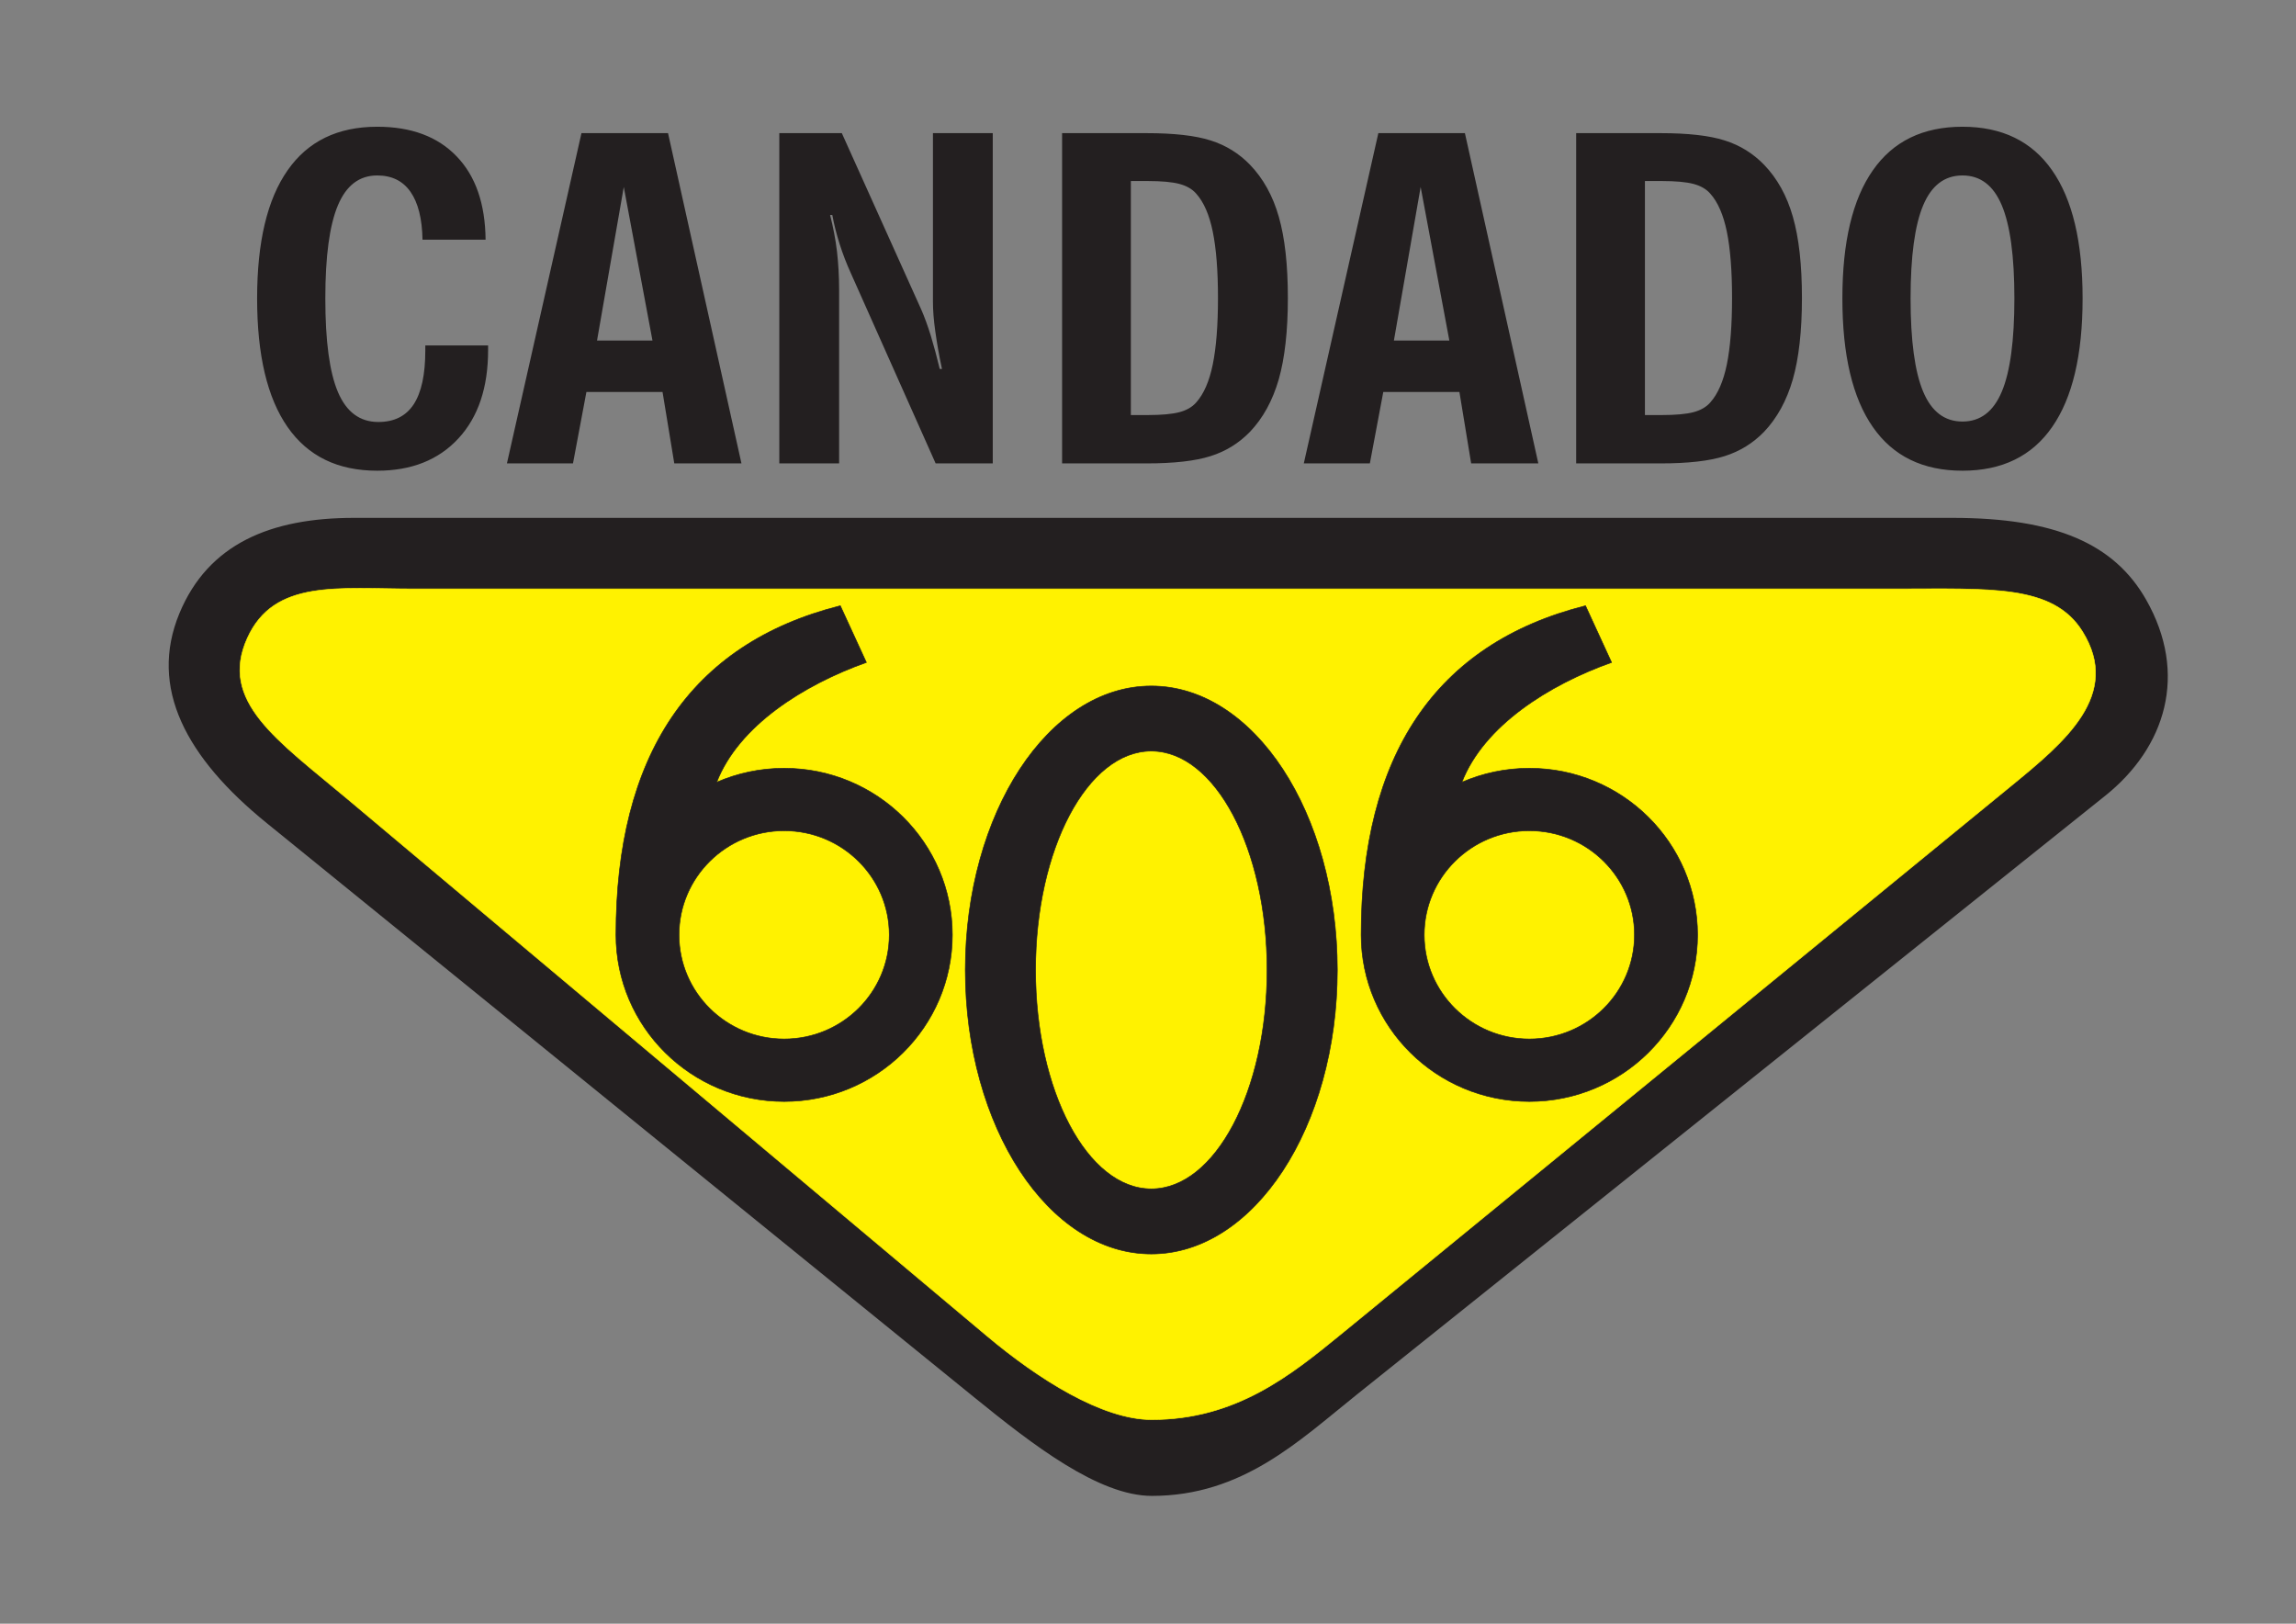
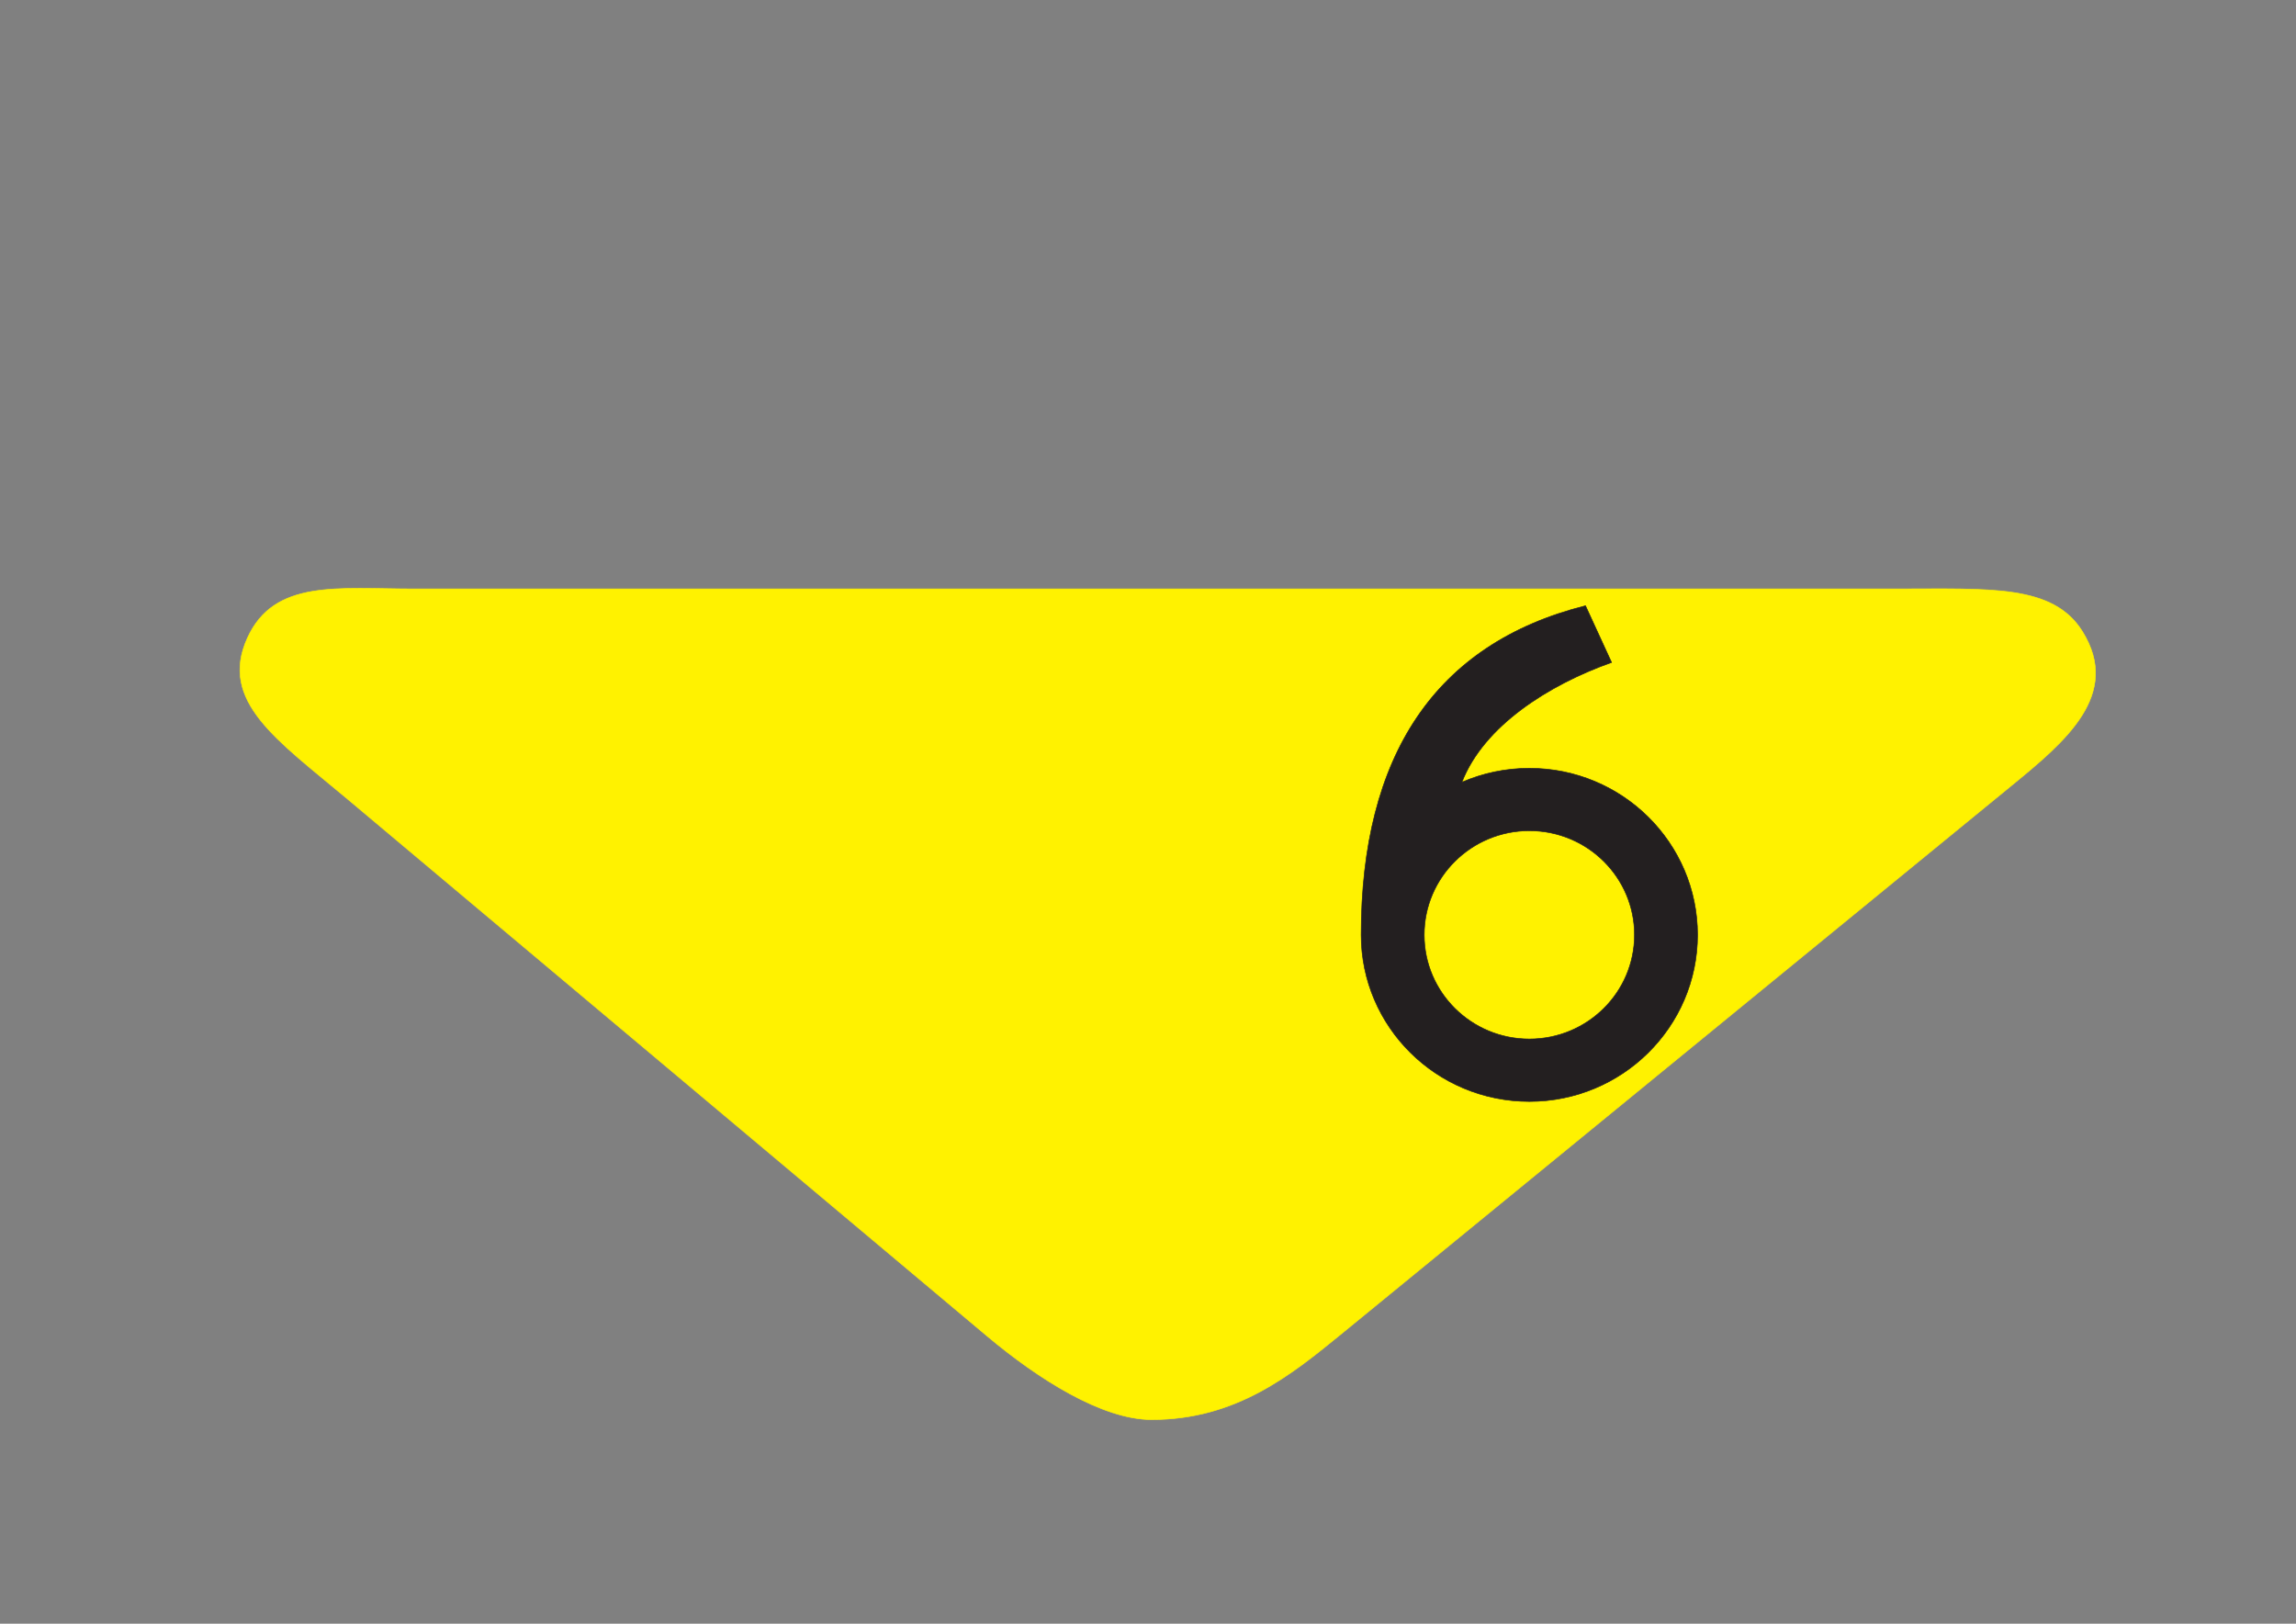
<svg xmlns="http://www.w3.org/2000/svg" width="841.89pt" height="595.276pt" viewBox="0 0 841.89 595.276" version="1.1">
  <rect x="0" y="0" width="841.89" height="595.276" fill="#808080" stroke="none" />
  <g id="surface1">
-     <path style=" stroke:none;fill-rule:nonzero;fill:rgb(13.73%,12.16%,12.549%);fill-opacity:1;" d="M 154.926 87.875 C 154.785 80.172 153.316 74.32 150.516 70.316 C 147.715 66.312 143.648 64.324 138.32 64.324 C 131.758 64.324 126.977 67.969 123.898 75.285 C 120.824 82.602 119.289 93.977 119.289 109.406 C 119.289 125.031 120.824 136.516 123.934 143.777 C 127.043 151.066 131.965 154.707 138.727 154.707 C 144.535 154.707 148.844 152.555 151.68 148.25 C 154.516 143.914 155.949 137.344 155.949 128.484 L 155.949 126.633 L 178.977 126.633 L 178.977 128.344 C 178.977 142.094 175.355 152.887 168.078 160.754 C 160.801 168.621 150.891 172.57 138.32 172.57 C 123.832 172.57 112.898 167.242 105.449 156.559 C 98 145.875 94.277 130.168 94.277 109.406 C 94.277 88.73 98 73.078 105.449 62.449 C 112.863 51.793 123.832 46.465 138.32 46.465 C 150.789 46.465 160.492 50.082 167.43 57.312 C 174.398 64.52 177.918 74.707 178.055 87.875 Z M 218.918 124.84 L 239.246 124.84 L 228.723 68.551 Z M 185.879 169.891 L 213.211 48.812 L 244.953 48.812 L 271.875 169.891 L 247.242 169.891 L 242.938 143.695 L 215.023 143.695 L 210.102 169.891 Z M 285.75 169.891 L 285.75 48.812 L 308.676 48.812 L 337.785 113.438 C 338.98 116.145 340.141 119.344 341.305 123.07 C 342.43 126.77 343.523 130.855 344.582 135.273 L 345.402 135.273 C 344.309 130.195 343.523 125.586 342.945 121.441 C 342.363 117.301 342.09 113.742 342.09 110.758 L 342.09 48.812 L 364.023 48.812 L 364.023 169.891 L 343.078 169.891 L 311.988 100.16 C 310.383 96.625 309.016 93.062 307.887 89.504 C 306.762 85.941 305.84 82.379 305.188 78.82 L 304.371 78.82 C 305.496 83.18 306.352 87.625 306.898 92.125 C 307.41 96.625 307.684 101.289 307.684 106.148 L 307.684 169.891 Z M 414.66 152.168 L 420.777 152.168 C 425.902 152.168 429.797 151.809 432.426 151.121 C 435.059 150.43 437.141 149.242 438.609 147.559 C 441.414 144.438 443.43 139.773 444.691 133.617 C 445.957 127.434 446.605 119.316 446.605 109.242 C 446.605 99.191 445.957 91.105 444.691 84.922 C 443.43 78.766 441.414 74.098 438.609 70.98 C 437.141 69.293 435.059 68.109 432.426 67.418 C 429.797 66.727 425.902 66.367 420.777 66.367 L 414.66 66.367 Z M 389.445 169.891 L 389.445 48.812 L 420.367 48.812 C 430.445 48.812 438.305 49.695 443.906 51.488 C 449.512 53.254 454.293 56.238 458.324 60.379 C 463.176 65.402 466.73 71.781 468.918 79.508 C 471.137 87.238 472.23 97.148 472.23 109.242 C 472.23 121.359 471.102 131.328 468.883 139.109 C 466.629 146.895 463.109 153.301 458.324 158.324 C 454.293 162.465 449.512 165.449 443.906 167.215 C 438.305 169.008 430.445 169.891 420.367 169.891 Z M 511.113 124.84 L 531.441 124.84 L 520.918 68.551 Z M 478.074 169.891 L 505.406 48.812 L 537.148 48.812 L 564.07 169.891 L 539.438 169.891 L 535.133 143.695 L 507.219 143.695 L 502.297 169.891 Z M 603.156 152.168 L 609.273 152.168 C 614.398 152.168 618.293 151.809 620.926 151.121 C 623.555 150.43 625.641 149.242 627.109 147.559 C 629.91 144.438 631.926 139.773 633.191 133.617 C 634.453 127.434 635.102 119.316 635.102 109.242 C 635.102 99.191 634.453 91.105 633.191 84.922 C 631.926 78.766 629.91 74.098 627.109 70.98 C 625.641 69.293 623.555 68.109 620.926 67.418 C 618.293 66.727 614.398 66.367 609.273 66.367 L 603.156 66.367 Z M 577.941 169.891 L 577.941 48.812 L 608.863 48.812 C 618.941 48.812 626.801 49.695 632.406 51.488 C 638.008 53.254 642.793 56.238 646.824 60.379 C 651.676 65.402 655.227 71.781 657.414 79.508 C 659.637 87.238 660.73 97.148 660.73 109.242 C 660.73 121.359 659.602 131.328 657.379 139.109 C 655.125 146.895 651.605 153.301 646.824 158.324 C 642.793 162.465 638.008 165.449 632.406 167.215 C 626.801 169.008 618.941 169.891 608.863 169.891 Z M 700.566 109.406 C 700.566 124.867 702.105 136.27 705.18 143.582 C 708.254 150.898 713.039 154.543 719.598 154.543 C 726.156 154.543 730.941 150.898 734.016 143.582 C 737.09 136.27 738.629 124.867 738.629 109.406 C 738.629 93.977 737.09 82.602 734.016 75.285 C 730.941 67.969 726.156 64.324 719.598 64.324 C 713.039 64.324 708.254 67.969 705.18 75.285 C 702.105 82.602 700.566 93.977 700.566 109.406 Z M 675.559 109.406 C 675.559 88.73 679.281 73.078 686.73 62.449 C 694.145 51.793 705.113 46.465 719.598 46.465 C 734.086 46.465 745.051 51.793 752.465 62.449 C 759.914 73.078 763.641 88.73 763.641 109.406 C 763.641 130.168 759.914 145.875 752.465 156.559 C 745.051 167.242 734.086 172.57 719.598 172.57 C 705.113 172.57 694.145 167.242 686.73 156.559 C 679.281 145.875 675.559 130.168 675.559 109.406 " />
-     <path style=" stroke:none;fill-rule:evenodd;fill:rgb(13.73%,12.16%,12.549%);fill-opacity:1;" d="M 716 189.863 L 129.727 189.863 C 99.293 189.863 76.383 199.359 65.805 224.82 C 54.445 252.168 68.297 277.812 97.766 301.727 L 357.445 512.465 C 378.625 529.652 402.844 548.418 422.363 548.418 C 455.578 548.418 476.266 528.27 497.273 511.465 L 771.934 291.738 C 794.125 273.98 802.449 247.102 786.914 219.828 C 775.27 199.387 753.727 189.863 716 189.863 " />
-     <path style="fill-rule:evenodd;fill:rgb(100%,94.899%,0%);fill-opacity:1;stroke-width:0.216;stroke-linecap:butt;stroke-linejoin:miter;stroke:rgb(100%,94.899%,0%);stroke-opacity:1;stroke-miterlimit:10;" d="M 694.742 379.365 L 152.074 379.365 C 123.84 379.365 100.523 382.979 90.711 361.354 C 80.172 338.119 101.656 323.971 127.609 302.182 L 362.043 105.369 C 380.699 89.709 404.168 74.822 422.281 74.822 C 453.102 74.822 473.172 90.99 491.789 106.217 L 737.512 307.225 C 757.18 323.311 778 340.576 763.586 363.744 C 752.781 381.108 729.746 379.365 694.742 379.365 Z M 694.742 379.365 " transform="matrix(1,0,0,-1,0,595.276)" />
-     <path style="fill-rule:evenodd;fill:rgb(13.73%,12.16%,12.549%);fill-opacity:1;stroke-width:0.216;stroke-linecap:butt;stroke-linejoin:miter;stroke:rgb(13.73%,12.16%,12.549%);stroke-opacity:1;stroke-miterlimit:10;" d="M 287.531 290.717 C 308.816 290.717 326.078 273.619 326.078 252.537 C 326.078 231.459 308.816 214.362 287.531 214.362 C 266.25 214.362 248.984 231.459 248.984 252.537 C 248.984 273.619 266.25 290.717 287.531 290.717 Z M 308.121 373.205 L 317.68 352.416 C 294.551 344.201 270.805 329.139 262.793 308.502 C 270.367 311.791 278.73 313.619 287.531 313.619 C 321.586 313.619 349.203 286.264 349.203 252.537 C 349.203 218.811 321.586 191.459 287.531 191.459 C 253.477 191.459 225.859 218.811 225.859 252.537 C 225.859 317.932 252.773 359.272 308.121 373.205 Z M 308.121 373.205 " transform="matrix(1,0,0,-1,0,595.276)" />
+     <path style="fill-rule:evenodd;fill:rgb(100%,94.899%,0%);fill-opacity:1;stroke-width:0.216;stroke-linecap:butt;stroke-linejoin:miter;stroke:rgb(100%,94.899%,0%);stroke-opacity:1;stroke-miterlimit:10;" d="M 694.742 379.365 L 152.074 379.365 C 123.84 379.365 100.523 382.979 90.711 361.354 C 80.172 338.119 101.656 323.971 127.609 302.182 L 362.043 105.369 C 380.699 89.709 404.168 74.822 422.281 74.822 C 453.102 74.822 473.172 90.99 491.789 106.217 L 737.512 307.225 C 757.18 323.311 778 340.576 763.586 363.744 C 752.781 381.108 729.746 379.365 694.742 379.365 Z " transform="matrix(1,0,0,-1,0,595.276)" />
    <path style="fill-rule:evenodd;fill:rgb(13.73%,12.16%,12.549%);fill-opacity:1;stroke-width:0.216;stroke-linecap:butt;stroke-linejoin:miter;stroke:rgb(13.73%,12.16%,12.549%);stroke-opacity:1;stroke-miterlimit:10;" d="M 560.777 290.717 C 582.062 290.717 599.324 273.619 599.324 252.537 C 599.324 231.459 582.062 214.362 560.777 214.362 C 539.496 214.362 522.23 231.459 522.23 252.537 C 522.23 273.619 539.496 290.717 560.777 290.717 Z M 581.367 373.205 L 590.926 352.416 C 567.797 344.201 544.051 329.139 536.039 308.502 C 543.613 311.791 551.98 313.619 560.777 313.619 C 594.832 313.619 622.453 286.264 622.453 252.537 C 622.453 218.811 594.832 191.459 560.777 191.459 C 526.723 191.459 499.105 218.811 499.105 252.537 C 499.105 317.932 526.02 359.272 581.367 373.205 Z M 581.367 373.205 " transform="matrix(1,0,0,-1,0,595.276)" />
-     <path style="fill-rule:evenodd;fill:rgb(13.73%,12.16%,12.549%);fill-opacity:1;stroke-width:0.216;stroke-linecap:butt;stroke-linejoin:miter;stroke:rgb(13.73%,12.16%,12.549%);stroke-opacity:1;stroke-miterlimit:10;" d="M 422.156 343.772 C 459.82 343.772 490.363 297.151 490.363 239.666 C 490.363 182.182 459.82 135.561 422.156 135.561 C 384.496 135.561 353.953 182.182 353.953 239.666 C 353.953 297.151 384.496 343.772 422.156 343.772 Z M 422.156 319.92 C 445.598 319.92 464.602 283.979 464.602 239.666 C 464.602 195.354 445.598 159.412 422.156 159.412 C 398.719 159.412 379.715 195.354 379.715 239.666 C 379.715 283.979 398.719 319.92 422.156 319.92 Z M 422.156 319.92 " transform="matrix(1,0,0,-1,0,595.276)" />
  </g>
</svg>